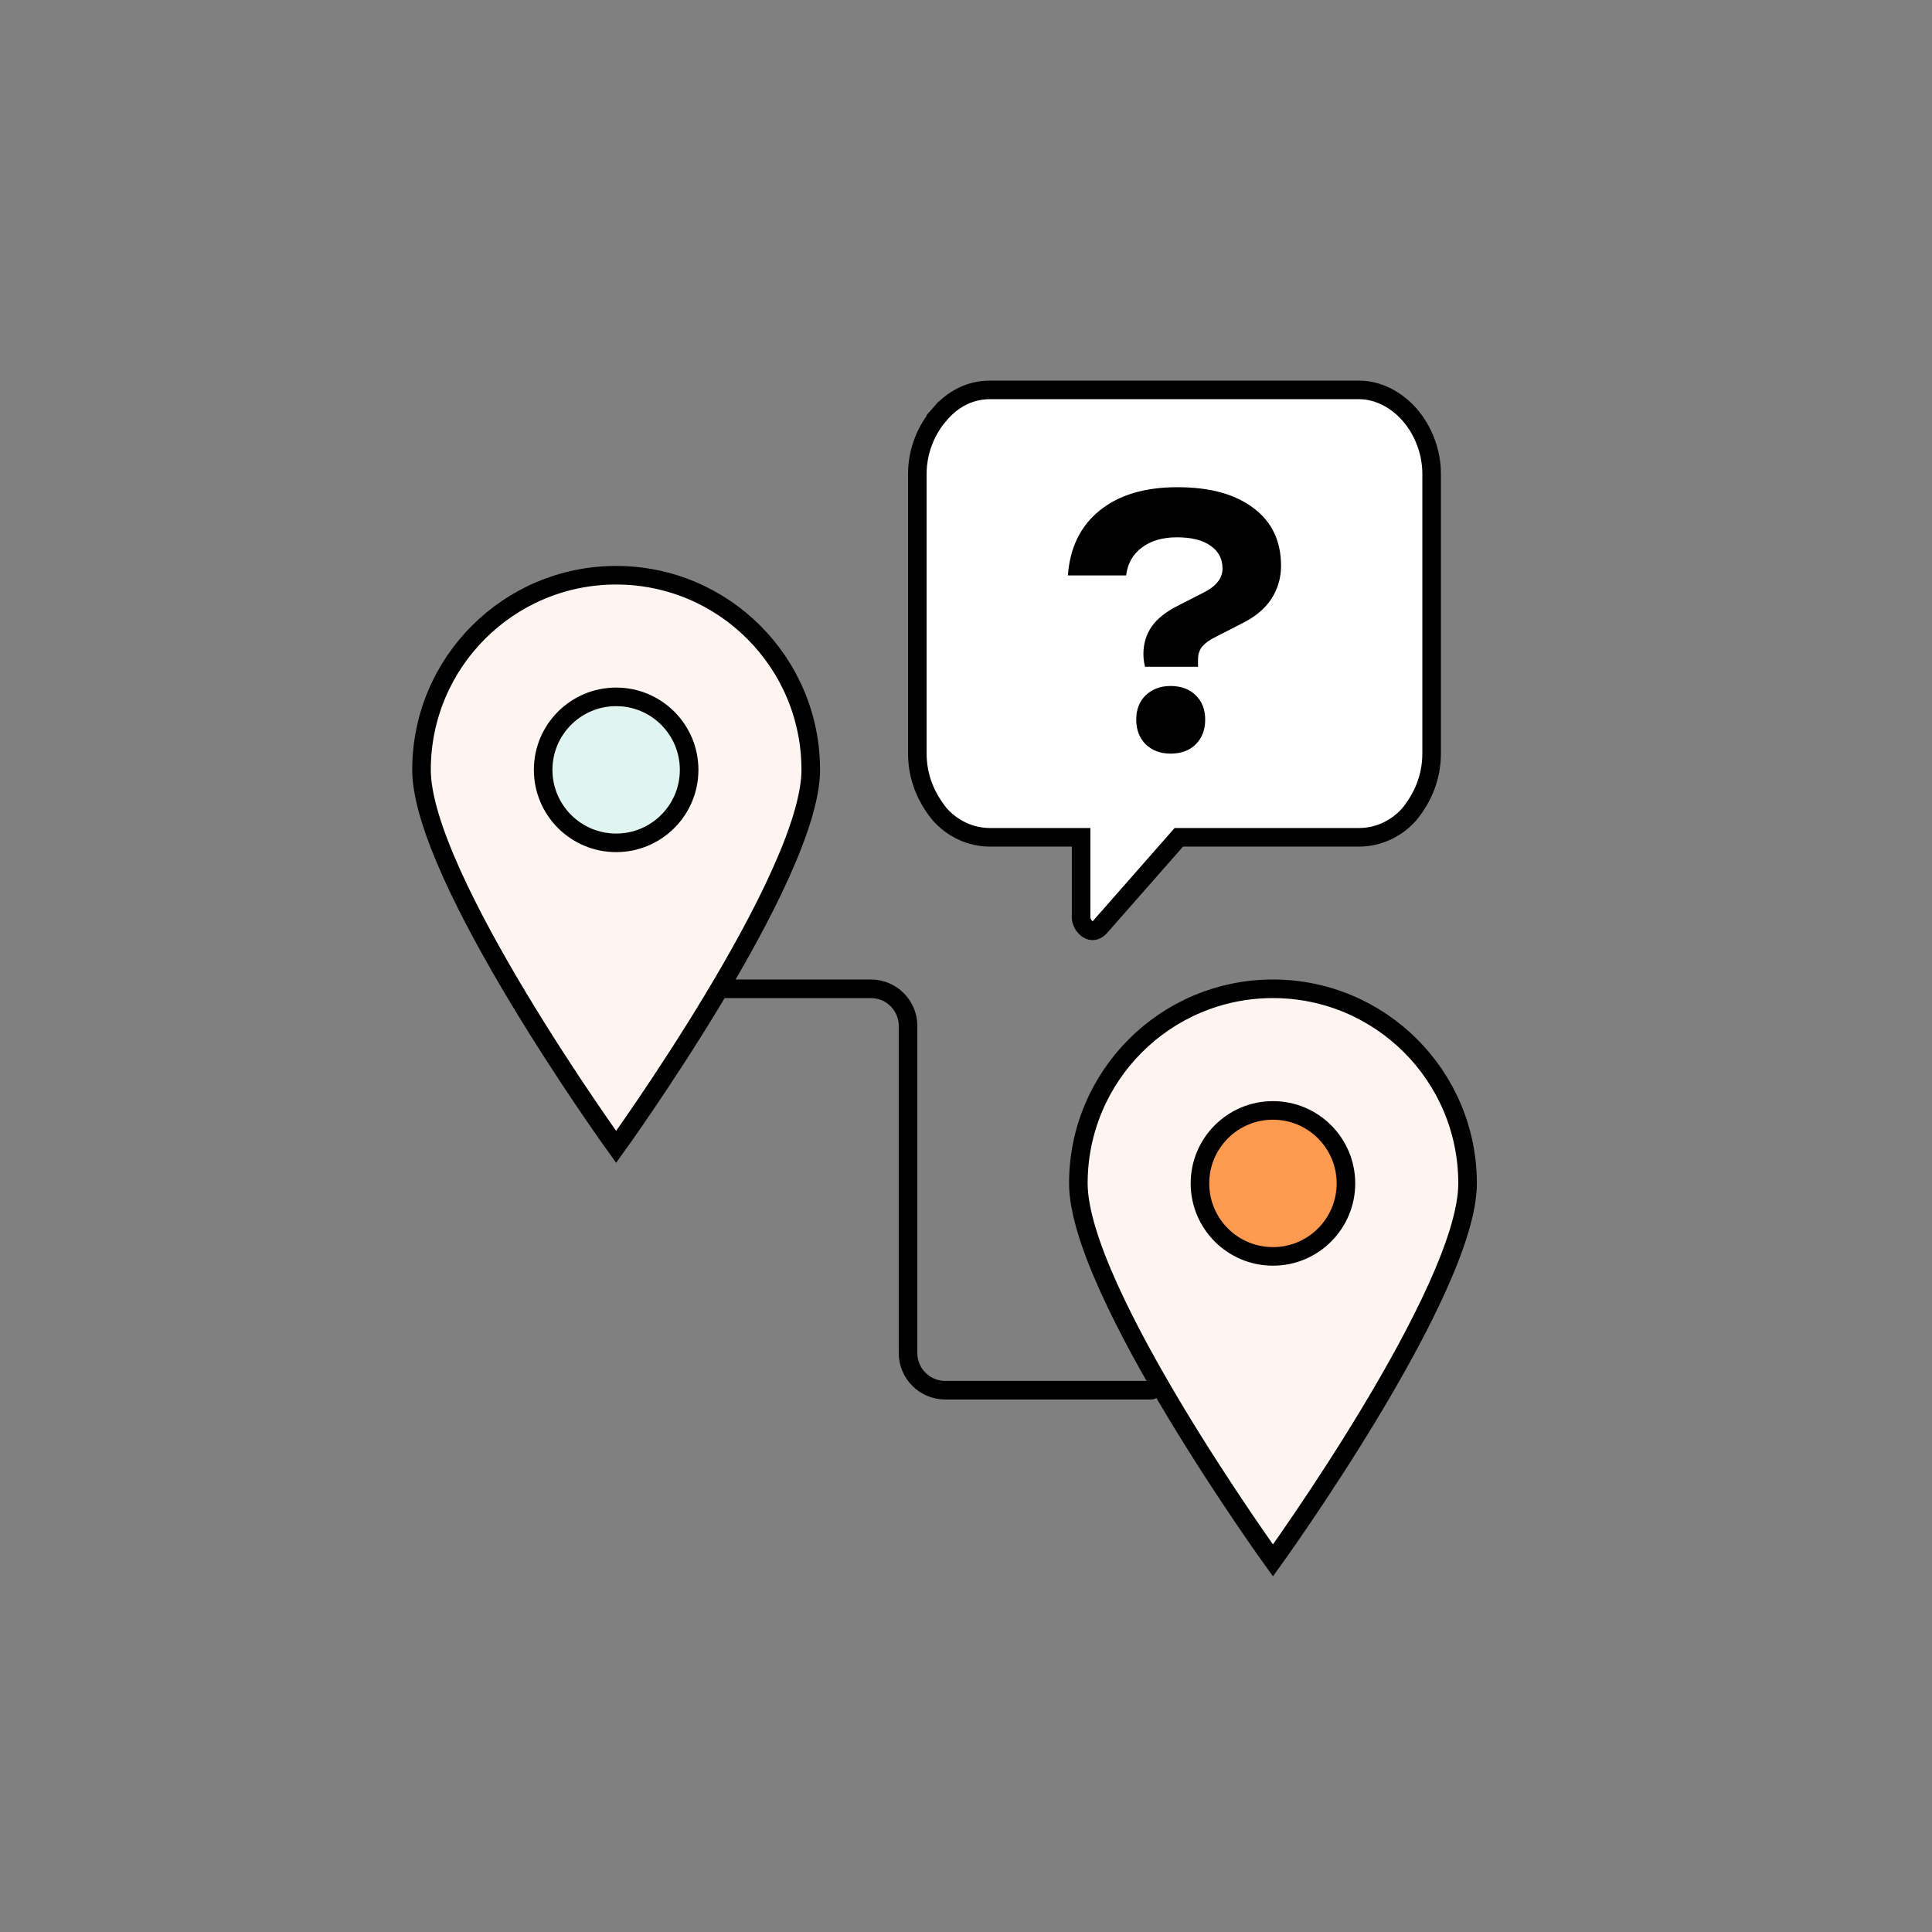
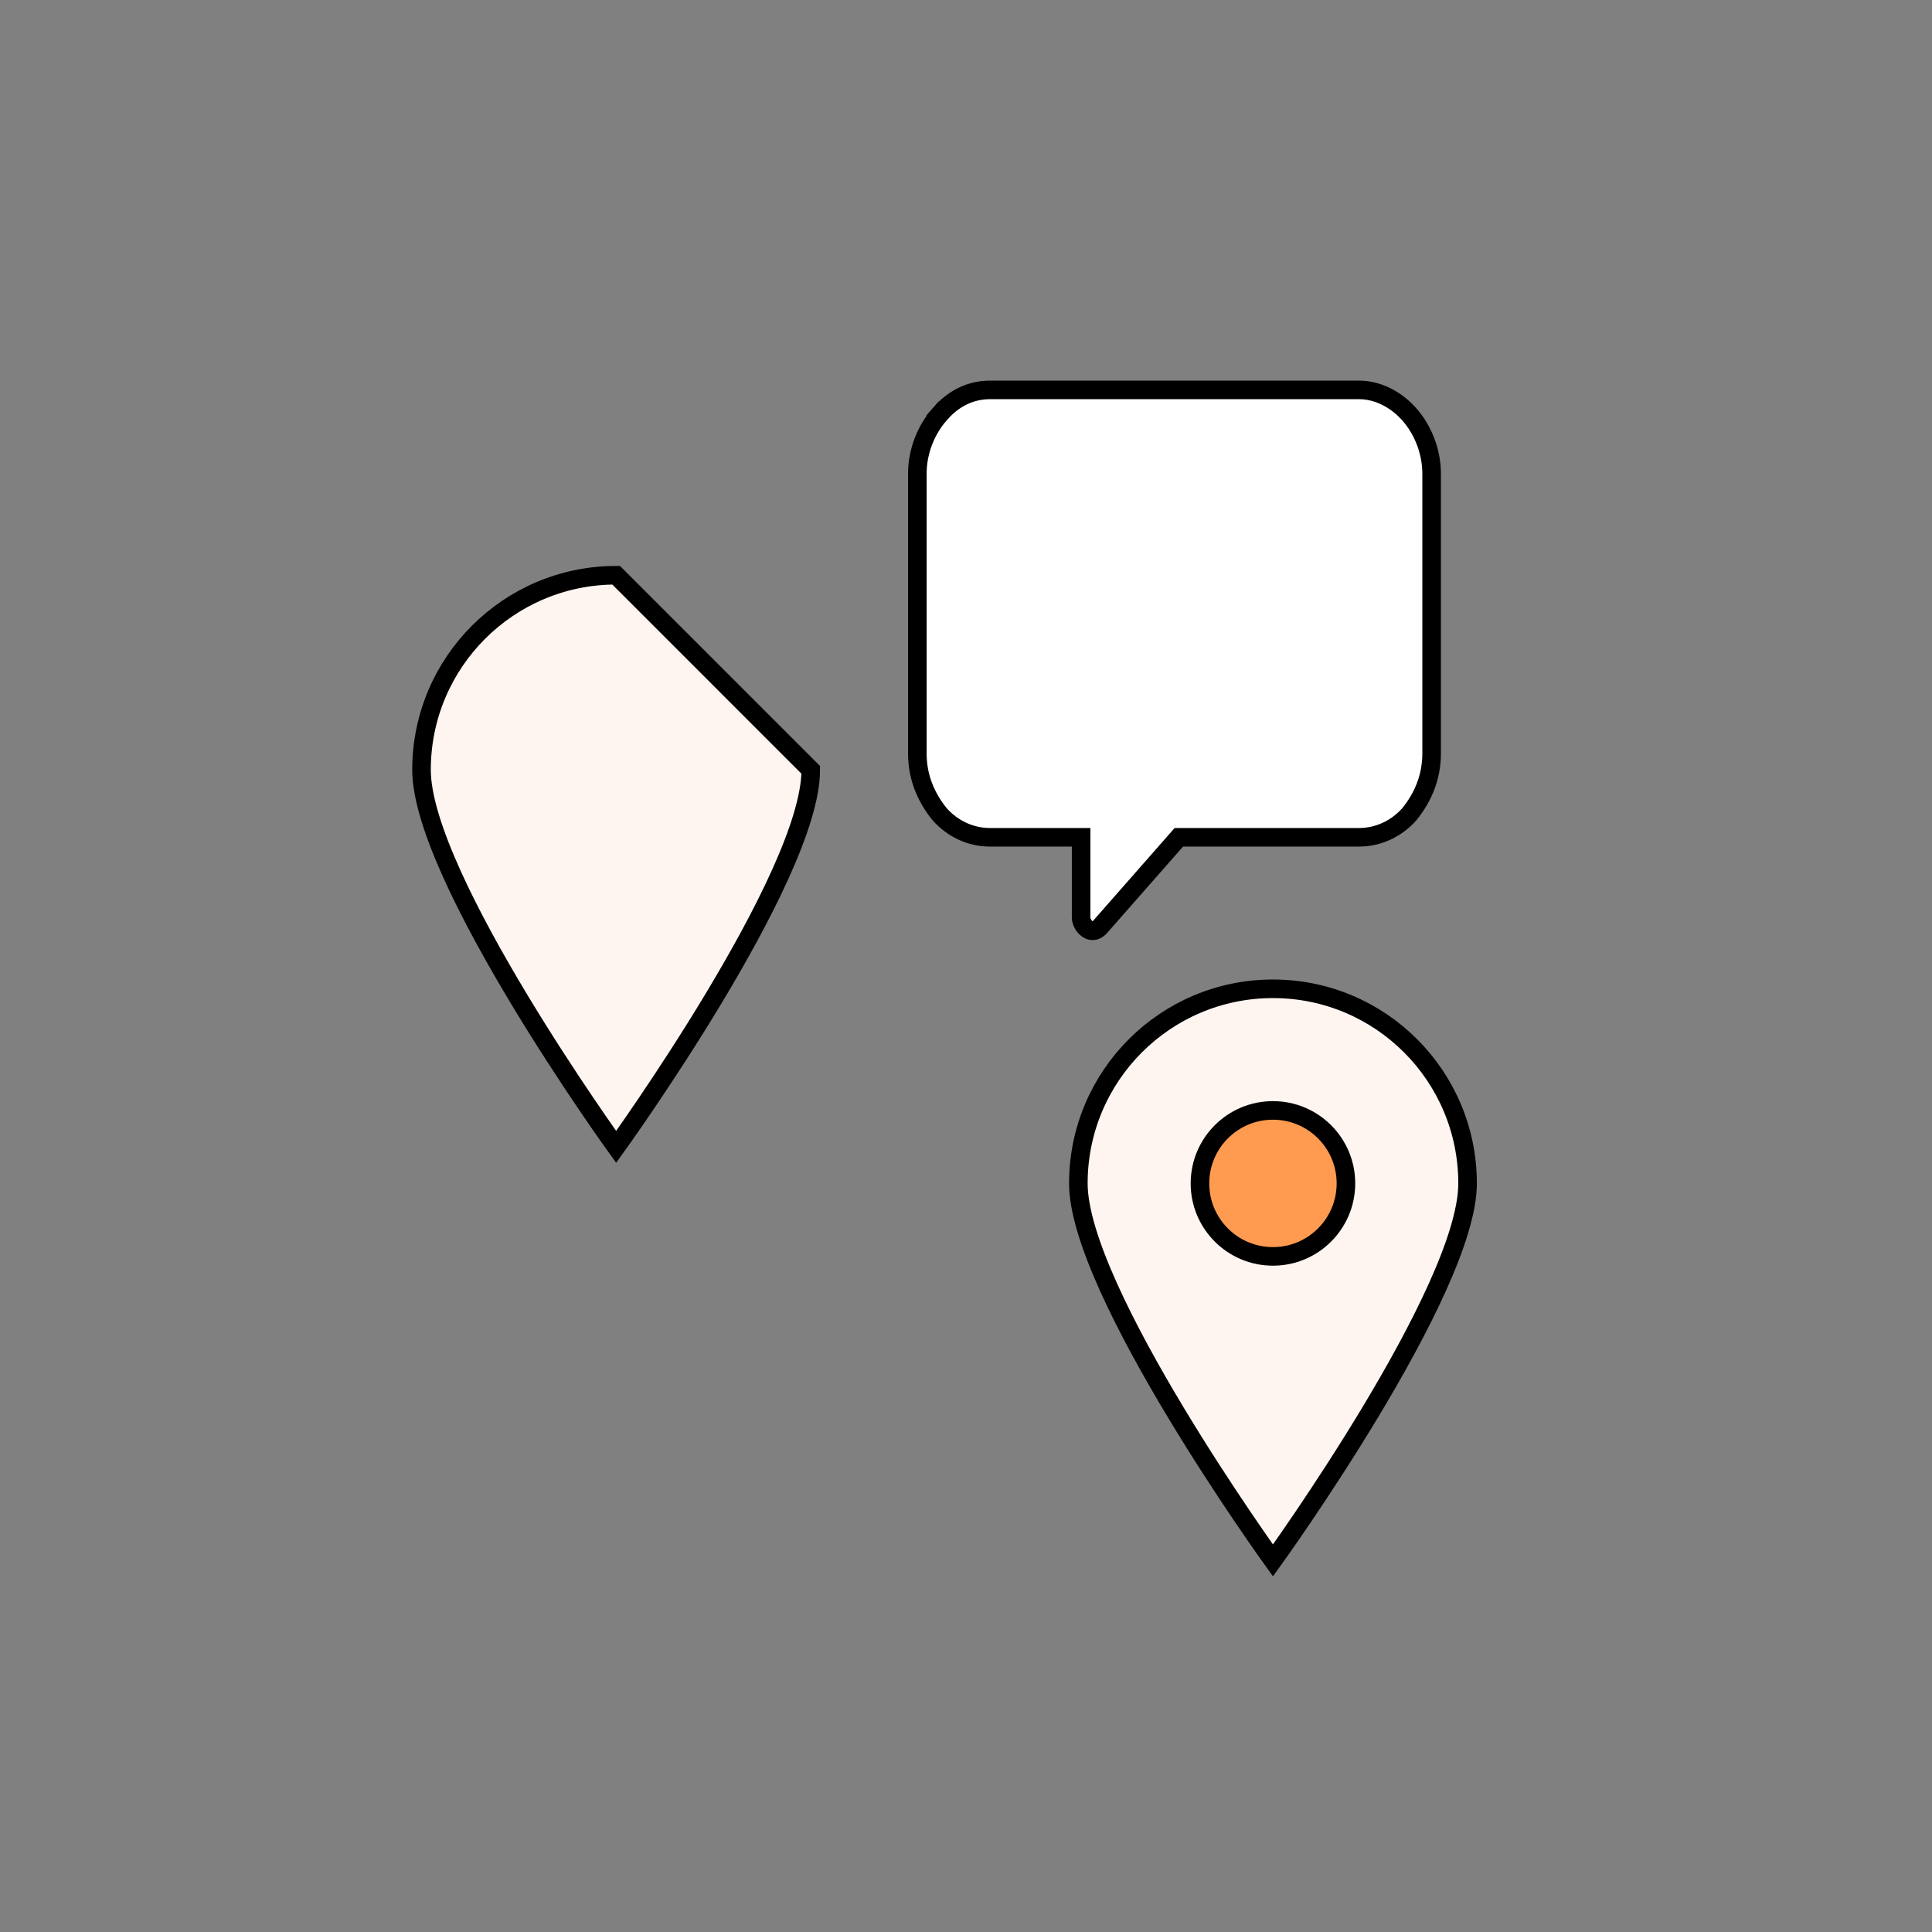
<svg xmlns="http://www.w3.org/2000/svg" width="104" height="104" viewBox="0 0 104 104" fill="none">
  <rect x="0" y="0" width="104" height="104" fill="#808080" stroke="none" />
-   <path d="M43.643 41.441C43.643 47.227 33.167 61.739 33.167 61.739C33.167 61.739 22.69 47.227 22.69 41.441C22.69 35.655 27.381 30.965 33.167 30.965C38.952 30.965 43.643 35.655 43.643 41.441Z" fill="#FFF5F0" stroke="black" stroke-linecap="round" />
+   <path d="M43.643 41.441C43.643 47.227 33.167 61.739 33.167 61.739C33.167 61.739 22.69 47.227 22.69 41.441C22.69 35.655 27.381 30.965 33.167 30.965Z" fill="#FFF5F0" stroke="black" stroke-linecap="round" />
  <path d="M79 63.703C79 69.489 68.524 84 68.524 84C68.524 84 58.048 69.489 58.048 63.703C58.048 57.917 62.738 53.227 68.524 53.227C74.31 53.227 79 57.917 79 63.703Z" fill="#FFF5F0" stroke="black" stroke-linecap="round" />
-   <circle cx="33.167" cy="41.441" r="3.929" fill="#E1F5F0" stroke="black" stroke-linecap="round" />
  <circle cx="68.523" cy="63.703" r="3.929" fill="#FF9B50" stroke="black" stroke-linecap="round" />
-   <path d="M61.975 74.834H50.88C49.775 74.834 48.88 73.938 48.88 72.834V55.227C48.88 54.122 47.985 53.227 46.88 53.227H39.059" stroke="black" stroke-linecap="round" />
  <path d="M53.288 45.072C52.257 45.072 51.276 44.617 50.578 43.827C49.852 42.929 49.38 41.842 49.38 40.555V25.505C49.38 24.283 49.859 23.127 50.571 22.316L50.196 21.986L50.571 22.316L50.637 22.241C51.342 21.439 52.262 20.988 53.288 20.988H73.157C74.171 20.988 75.16 21.504 75.873 22.316C76.586 23.127 77.065 24.283 77.065 25.505V40.555C77.065 41.842 76.593 42.929 75.867 43.827C75.169 44.617 74.188 45.072 73.157 45.072H63.683H63.456L63.307 45.242L59.228 49.884C59.077 50.056 58.928 50.107 58.814 50.107C58.7 50.107 58.551 50.056 58.4 49.884C58.269 49.735 58.196 49.549 58.196 49.391V45.572V45.072H57.696H53.288Z" fill="white" stroke="black" />
-   <path d="M61.55 35.208C61.55 34.641 61.703 34.142 62.008 33.711C62.313 33.28 62.806 32.898 63.486 32.565L64.824 31.881C65.141 31.721 65.381 31.536 65.545 31.327C65.721 31.117 65.809 30.877 65.809 30.606C65.809 30.088 65.598 29.682 65.176 29.386C64.753 29.078 64.149 28.924 63.363 28.924C62.577 28.924 61.944 29.109 61.462 29.479C60.981 29.836 60.7 30.335 60.618 30.976H57.485C57.591 29.485 58.16 28.32 59.192 27.482C60.225 26.645 61.621 26.226 63.381 26.226C65.129 26.226 66.496 26.601 67.481 27.353C68.466 28.092 68.959 29.127 68.959 30.458C68.959 31.111 68.783 31.709 68.431 32.251C68.079 32.781 67.551 33.218 66.847 33.563L65.369 34.321C65.076 34.469 64.853 34.635 64.701 34.82C64.56 35.005 64.489 35.233 64.489 35.504V35.892H61.639C61.603 35.756 61.58 35.633 61.568 35.522C61.556 35.411 61.55 35.307 61.55 35.208ZM63.011 40.568C62.471 40.568 62.026 40.402 61.674 40.069C61.333 39.724 61.163 39.28 61.163 38.738C61.163 38.196 61.333 37.759 61.674 37.426C62.026 37.093 62.471 36.927 63.011 36.927C63.574 36.927 64.026 37.093 64.366 37.426C64.706 37.759 64.876 38.196 64.876 38.738C64.876 39.28 64.706 39.724 64.366 40.069C64.026 40.402 63.574 40.568 63.011 40.568Z" fill="black" />
</svg>